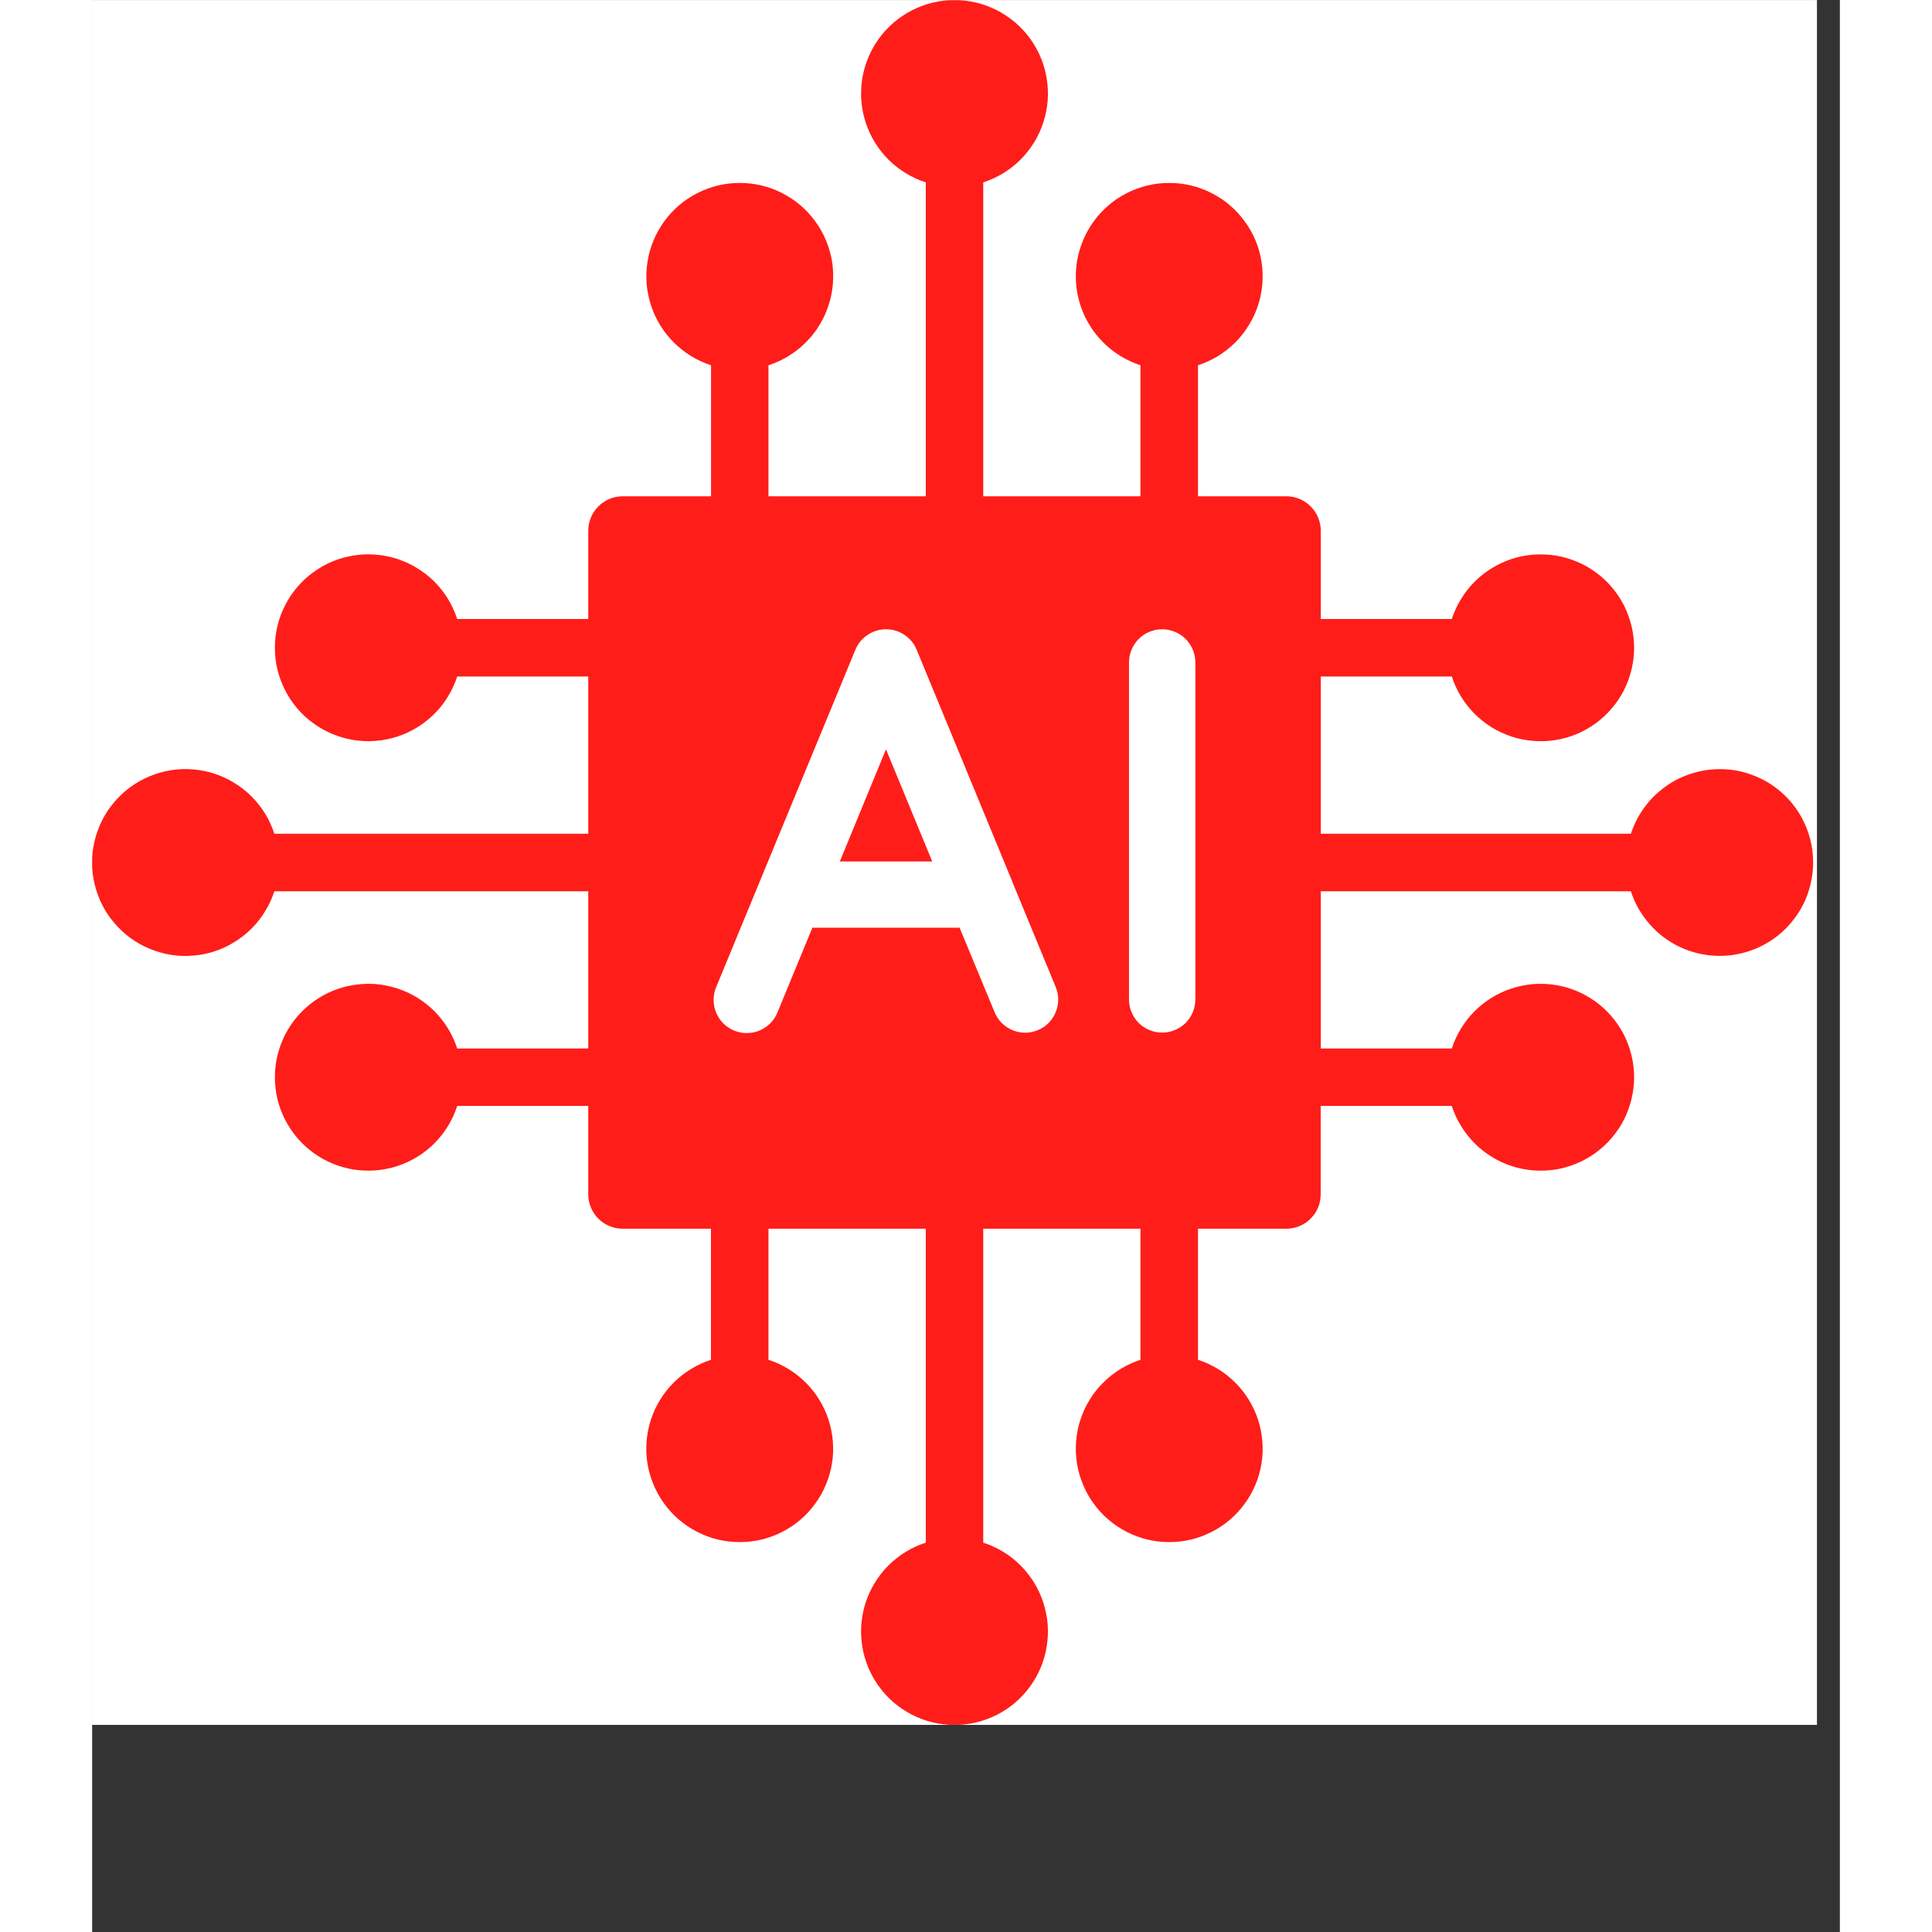
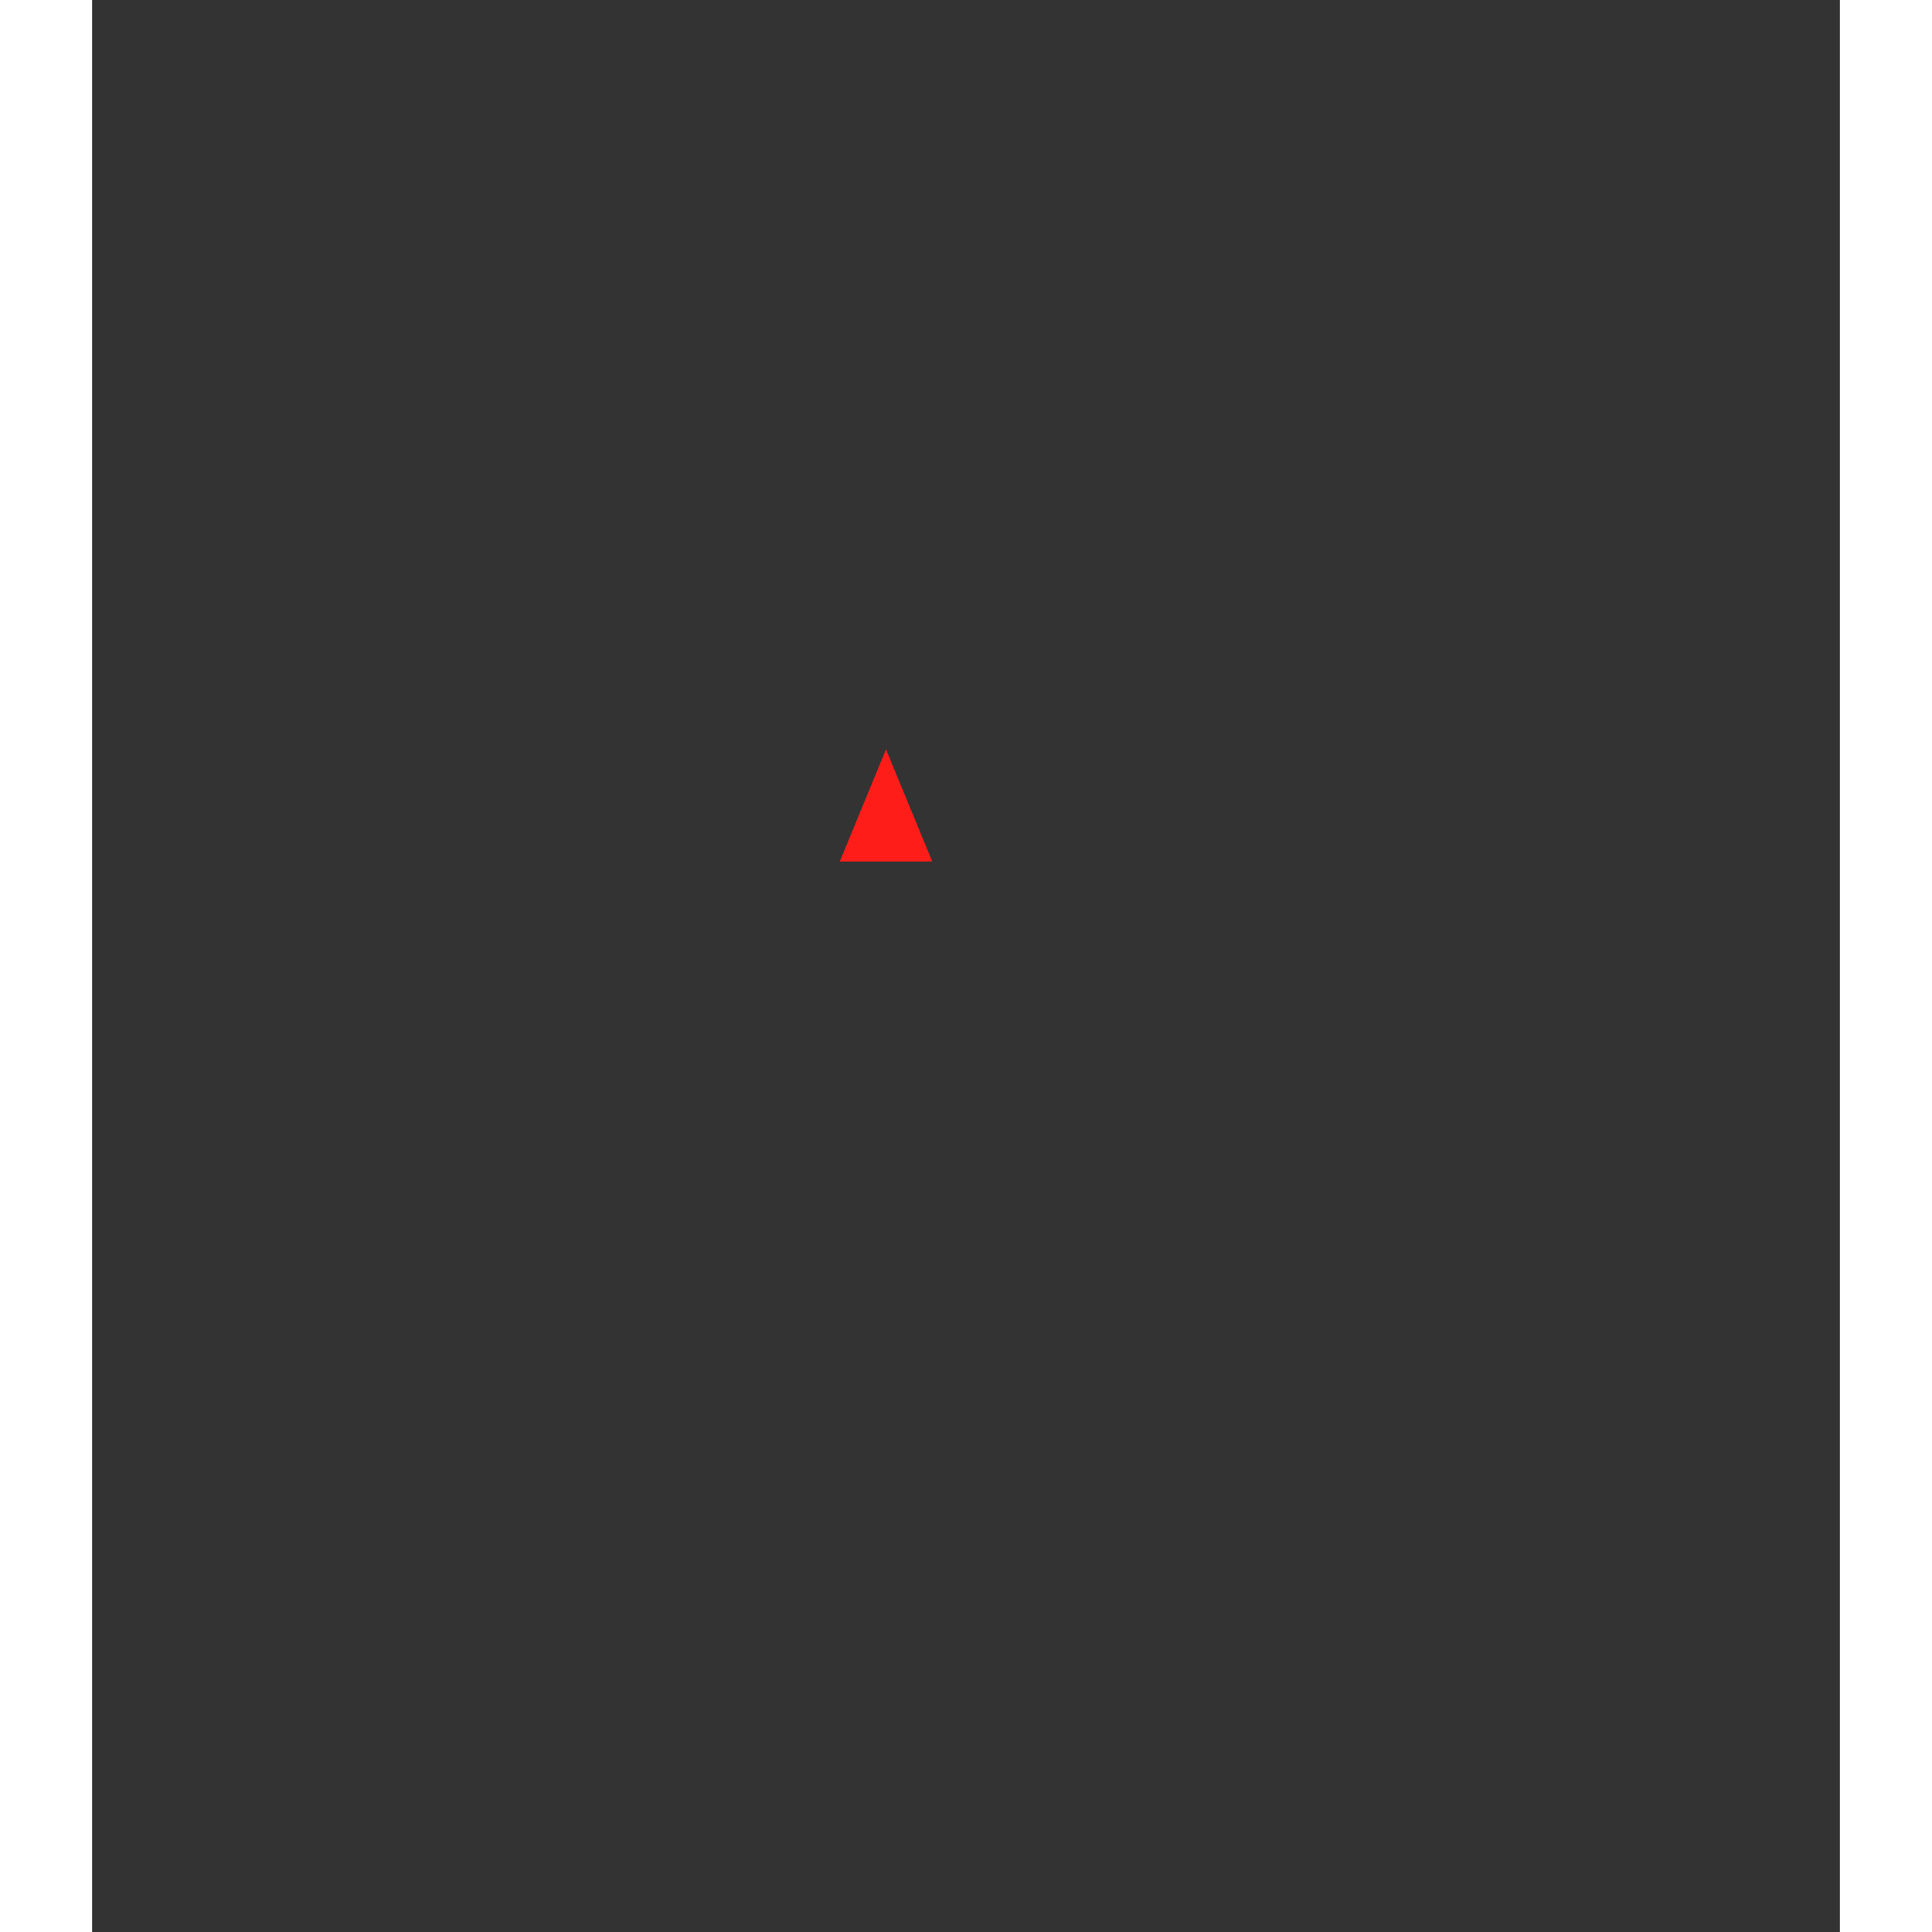
<svg xmlns="http://www.w3.org/2000/svg" width="100" zoomAndPan="magnify" viewBox="0 0 75.12 83.04" height="100" preserveAspectRatio="xMidYMid meet" version="1.0">
  <rect x="0" y="0" width="75.12" height="83.04" fill="#333333" stroke="none" />
  <defs>
    <clipPath id="7127d19498">
-       <path d="M 0 0.008 L 74.133 0.008 L 74.133 74.137 L 0 74.137 Z M 0 0.008 " clip-rule="nonzero" />
-     </clipPath>
+       </clipPath>
    <clipPath id="12f5d338ff">
-       <path d="M 0 0.008 L 74 0.008 L 74 74.137 L 0 74.137 Z M 0 0.008 " clip-rule="nonzero" />
-     </clipPath>
+       </clipPath>
  </defs>
  <g clip-path="url(#7127d19498)">
    <path fill="#ffffff" d="M 0 0.008 L 74.133 0.008 L 74.133 74.137 L 0 74.137 Z M 0 0.008 " fill-opacity="1" fill-rule="nonzero" />
    <path fill="#ffffff" d="M 0 0.008 L 74.133 0.008 L 74.133 74.137 L 0 74.137 Z M 0 0.008 " fill-opacity="1" fill-rule="nonzero" />
  </g>
  <g clip-path="url(#12f5d338ff)">
-     <path fill="#ff1d19" d="M 69.957 33.059 C 69.531 33.059 69.117 33.125 68.715 33.258 C 68.312 33.387 67.938 33.578 67.598 33.828 C 67.254 34.078 66.957 34.375 66.707 34.719 C 66.461 35.059 66.27 35.434 66.137 35.836 L 52.809 35.836 L 52.809 29.078 L 58.441 29.078 C 58.539 29.379 58.668 29.664 58.836 29.938 C 59 30.207 59.195 30.453 59.418 30.68 C 59.641 30.902 59.891 31.098 60.16 31.266 C 60.43 31.43 60.715 31.562 61.016 31.66 C 61.316 31.758 61.625 31.82 61.941 31.844 C 62.258 31.871 62.574 31.859 62.887 31.809 C 63.199 31.762 63.504 31.676 63.797 31.555 C 64.09 31.434 64.363 31.277 64.621 31.094 C 64.875 30.906 65.109 30.691 65.312 30.453 C 65.52 30.211 65.695 29.949 65.84 29.668 C 65.98 29.383 66.09 29.09 66.164 28.781 C 66.238 28.473 66.277 28.16 66.277 27.844 C 66.277 27.527 66.238 27.215 66.164 26.906 C 66.09 26.598 65.98 26.301 65.84 26.02 C 65.695 25.738 65.52 25.477 65.312 25.234 C 65.109 24.992 64.875 24.777 64.621 24.594 C 64.363 24.406 64.09 24.254 63.797 24.133 C 63.504 24.012 63.199 23.926 62.887 23.875 C 62.574 23.828 62.258 23.816 61.941 23.84 C 61.625 23.863 61.316 23.926 61.016 24.023 C 60.715 24.125 60.43 24.254 60.16 24.422 C 59.891 24.586 59.641 24.781 59.418 25.008 C 59.195 25.23 59 25.48 58.836 25.75 C 58.668 26.02 58.539 26.305 58.441 26.605 L 52.809 26.605 L 52.809 22.812 C 52.809 22.617 52.77 22.43 52.695 22.246 C 52.621 22.066 52.512 21.906 52.375 21.766 C 52.234 21.625 52.074 21.52 51.895 21.445 C 51.711 21.367 51.523 21.332 51.328 21.332 L 47.531 21.332 L 47.531 15.699 C 47.832 15.602 48.117 15.469 48.391 15.305 C 48.66 15.137 48.906 14.945 49.133 14.719 C 49.355 14.496 49.551 14.25 49.715 13.977 C 49.883 13.707 50.016 13.422 50.113 13.121 C 50.211 12.82 50.273 12.512 50.297 12.195 C 50.324 11.879 50.312 11.566 50.262 11.25 C 50.211 10.938 50.129 10.637 50.008 10.344 C 49.883 10.051 49.73 9.773 49.543 9.52 C 49.359 9.262 49.145 9.031 48.902 8.824 C 48.664 8.617 48.402 8.445 48.117 8.301 C 47.836 8.156 47.543 8.047 47.234 7.973 C 46.926 7.898 46.613 7.863 46.297 7.863 C 45.977 7.863 45.664 7.898 45.355 7.973 C 45.051 8.047 44.754 8.156 44.473 8.301 C 44.188 8.445 43.926 8.617 43.688 8.824 C 43.445 9.031 43.23 9.262 43.047 9.52 C 42.859 9.773 42.707 10.051 42.586 10.344 C 42.465 10.637 42.379 10.938 42.328 11.25 C 42.281 11.566 42.266 11.879 42.293 12.195 C 42.316 12.512 42.379 12.82 42.477 13.121 C 42.574 13.422 42.707 13.707 42.875 13.977 C 43.039 14.25 43.234 14.496 43.461 14.719 C 43.684 14.945 43.93 15.137 44.203 15.305 C 44.473 15.469 44.758 15.602 45.059 15.699 L 45.059 21.332 L 38.301 21.332 L 38.301 7.84 C 38.602 7.742 38.891 7.609 39.16 7.445 C 39.43 7.281 39.676 7.086 39.902 6.863 C 40.125 6.637 40.32 6.391 40.488 6.121 C 40.652 5.852 40.785 5.566 40.883 5.262 C 40.98 4.961 41.043 4.652 41.07 4.336 C 41.094 4.02 41.082 3.707 41.031 3.395 C 40.984 3.082 40.898 2.777 40.777 2.484 C 40.656 2.191 40.5 1.918 40.316 1.66 C 40.129 1.402 39.914 1.172 39.676 0.965 C 39.434 0.762 39.172 0.586 38.891 0.441 C 38.605 0.297 38.312 0.188 38.004 0.113 C 37.695 0.039 37.383 0.004 37.066 0.004 C 36.75 0.004 36.438 0.039 36.129 0.113 C 35.82 0.188 35.523 0.297 35.242 0.441 C 34.961 0.586 34.699 0.762 34.457 0.965 C 34.215 1.172 34.004 1.402 33.816 1.66 C 33.629 1.918 33.477 2.191 33.355 2.484 C 33.234 2.777 33.148 3.082 33.098 3.395 C 33.051 3.707 33.039 4.02 33.062 4.336 C 33.09 4.652 33.148 4.961 33.246 5.262 C 33.348 5.566 33.477 5.852 33.645 6.121 C 33.809 6.391 34.004 6.637 34.23 6.863 C 34.453 7.086 34.703 7.281 34.973 7.445 C 35.242 7.609 35.527 7.742 35.832 7.84 L 35.832 21.332 L 29.07 21.332 L 29.07 15.699 C 29.375 15.602 29.66 15.469 29.93 15.305 C 30.199 15.137 30.449 14.945 30.672 14.719 C 30.898 14.496 31.094 14.25 31.258 13.977 C 31.426 13.707 31.555 13.422 31.652 13.121 C 31.754 12.82 31.812 12.512 31.84 12.195 C 31.863 11.879 31.852 11.566 31.805 11.25 C 31.754 10.938 31.668 10.637 31.547 10.344 C 31.426 10.051 31.273 9.773 31.086 9.52 C 30.898 9.262 30.688 9.031 30.445 8.824 C 30.203 8.617 29.941 8.445 29.66 8.301 C 29.379 8.156 29.082 8.047 28.773 7.973 C 28.465 7.898 28.152 7.863 27.836 7.863 C 27.52 7.863 27.207 7.898 26.898 7.973 C 26.59 8.047 26.297 8.156 26.012 8.301 C 25.73 8.445 25.469 8.617 25.227 8.824 C 24.988 9.031 24.773 9.262 24.586 9.52 C 24.402 9.773 24.246 10.051 24.125 10.344 C 24.004 10.637 23.918 10.938 23.871 11.25 C 23.82 11.566 23.809 11.879 23.832 12.195 C 23.859 12.512 23.922 12.82 24.02 13.121 C 24.117 13.422 24.25 13.707 24.414 13.977 C 24.582 14.25 24.777 14.496 25 14.719 C 25.227 14.945 25.473 15.137 25.742 15.305 C 26.012 15.469 26.301 15.602 26.602 15.699 L 26.602 21.332 L 22.809 21.332 C 22.609 21.332 22.422 21.367 22.242 21.441 C 22.059 21.52 21.898 21.625 21.758 21.766 C 21.621 21.902 21.512 22.062 21.438 22.246 C 21.363 22.426 21.324 22.617 21.324 22.812 L 21.324 26.605 L 15.691 26.605 C 15.594 26.305 15.461 26.02 15.297 25.746 C 15.133 25.477 14.938 25.23 14.715 25.004 C 14.488 24.781 14.242 24.586 13.973 24.422 C 13.703 24.254 13.418 24.121 13.113 24.023 C 12.812 23.926 12.504 23.863 12.188 23.84 C 11.871 23.812 11.559 23.824 11.246 23.875 C 10.934 23.926 10.629 24.008 10.336 24.129 C 10.043 24.25 9.77 24.406 9.512 24.594 C 9.254 24.777 9.023 24.992 8.816 25.234 C 8.613 25.473 8.438 25.734 8.293 26.02 C 8.148 26.301 8.039 26.594 7.965 26.902 C 7.891 27.211 7.855 27.523 7.855 27.84 C 7.855 28.16 7.891 28.473 7.965 28.781 C 8.039 29.086 8.148 29.383 8.293 29.664 C 8.438 29.949 8.613 30.211 8.816 30.449 C 9.023 30.691 9.254 30.906 9.512 31.09 C 9.77 31.277 10.043 31.43 10.336 31.551 C 10.629 31.672 10.934 31.758 11.246 31.809 C 11.559 31.855 11.871 31.871 12.188 31.844 C 12.504 31.82 12.812 31.758 13.113 31.66 C 13.418 31.562 13.703 31.43 13.973 31.262 C 14.242 31.098 14.488 30.902 14.715 30.676 C 14.938 30.453 15.133 30.207 15.297 29.934 C 15.461 29.664 15.594 29.379 15.691 29.078 L 21.324 29.078 L 21.324 35.836 L 7.832 35.836 C 7.734 35.535 7.605 35.25 7.438 34.977 C 7.273 34.707 7.078 34.461 6.855 34.234 C 6.633 34.012 6.383 33.816 6.113 33.652 C 5.844 33.484 5.559 33.352 5.258 33.254 C 4.957 33.156 4.648 33.094 4.332 33.07 C 4.016 33.043 3.699 33.055 3.387 33.105 C 3.074 33.156 2.77 33.242 2.477 33.363 C 2.184 33.484 1.91 33.637 1.652 33.824 C 1.398 34.008 1.168 34.223 0.961 34.465 C 0.754 34.703 0.578 34.965 0.434 35.25 C 0.293 35.531 0.184 35.824 0.109 36.133 C 0.035 36.441 -0.004 36.754 -0.004 37.07 C -0.004 37.391 0.035 37.703 0.109 38.012 C 0.184 38.316 0.293 38.613 0.434 38.895 C 0.578 39.18 0.754 39.441 0.961 39.68 C 1.168 39.922 1.398 40.137 1.652 40.32 C 1.91 40.508 2.184 40.66 2.477 40.781 C 2.77 40.902 3.074 40.988 3.387 41.039 C 3.699 41.09 4.016 41.102 4.332 41.074 C 4.648 41.051 4.957 40.988 5.258 40.891 C 5.559 40.793 5.844 40.66 6.113 40.492 C 6.383 40.328 6.633 40.133 6.855 39.906 C 7.078 39.684 7.273 39.438 7.438 39.164 C 7.605 38.895 7.734 38.609 7.832 38.309 L 21.324 38.309 L 21.324 45.066 L 15.691 45.066 C 15.594 44.766 15.461 44.477 15.297 44.207 C 15.133 43.938 14.938 43.691 14.715 43.465 C 14.488 43.242 14.242 43.047 13.973 42.879 C 13.703 42.715 13.418 42.582 13.113 42.484 C 12.812 42.387 12.504 42.324 12.188 42.297 C 11.871 42.273 11.559 42.285 11.246 42.336 C 10.934 42.383 10.629 42.469 10.336 42.59 C 10.043 42.711 9.77 42.867 9.512 43.051 C 9.254 43.238 9.023 43.453 8.816 43.691 C 8.613 43.934 8.438 44.195 8.293 44.477 C 8.148 44.762 8.039 45.055 7.965 45.363 C 7.891 45.672 7.855 45.984 7.855 46.301 C 7.855 46.617 7.891 46.93 7.965 47.238 C 8.039 47.547 8.148 47.844 8.293 48.125 C 8.438 48.406 8.613 48.668 8.816 48.91 C 9.023 49.152 9.254 49.363 9.512 49.551 C 9.77 49.738 10.043 49.891 10.336 50.012 C 10.629 50.133 10.934 50.219 11.246 50.27 C 11.559 50.316 11.871 50.328 12.188 50.305 C 12.504 50.277 12.812 50.219 13.113 50.121 C 13.418 50.02 13.703 49.891 13.973 49.723 C 14.242 49.559 14.488 49.363 14.715 49.137 C 14.938 48.914 15.133 48.664 15.297 48.395 C 15.461 48.125 15.594 47.84 15.691 47.535 L 21.324 47.535 L 21.324 51.328 C 21.324 51.527 21.359 51.715 21.438 51.898 C 21.512 52.078 21.617 52.238 21.758 52.379 C 21.895 52.516 22.055 52.625 22.238 52.699 C 22.418 52.773 22.609 52.812 22.805 52.812 L 26.598 52.812 L 26.598 58.445 C 26.297 58.543 26.012 58.676 25.742 58.84 C 25.469 59.008 25.223 59.199 24.996 59.426 C 24.773 59.648 24.578 59.895 24.414 60.164 C 24.246 60.438 24.113 60.723 24.016 61.023 C 23.918 61.324 23.855 61.633 23.832 61.949 C 23.805 62.266 23.816 62.578 23.867 62.895 C 23.918 63.207 24.004 63.508 24.125 63.801 C 24.246 64.094 24.398 64.371 24.586 64.625 C 24.77 64.883 24.984 65.113 25.227 65.32 C 25.465 65.527 25.727 65.699 26.012 65.844 C 26.293 65.988 26.586 66.098 26.895 66.172 C 27.203 66.246 27.516 66.281 27.832 66.281 C 28.152 66.281 28.465 66.246 28.773 66.172 C 29.078 66.098 29.375 65.988 29.656 65.844 C 29.941 65.699 30.203 65.527 30.441 65.32 C 30.684 65.113 30.898 64.883 31.082 64.625 C 31.27 64.371 31.422 64.094 31.543 63.801 C 31.664 63.508 31.75 63.207 31.801 62.895 C 31.852 62.578 31.863 62.266 31.836 61.949 C 31.812 61.633 31.75 61.324 31.652 61.023 C 31.555 60.723 31.422 60.438 31.254 60.164 C 31.09 59.895 30.895 59.648 30.672 59.426 C 30.445 59.199 30.199 59.008 29.926 58.84 C 29.656 58.676 29.371 58.543 29.07 58.445 L 29.07 52.812 L 35.832 52.812 L 35.832 66.305 C 35.527 66.402 35.242 66.535 34.973 66.699 C 34.703 66.863 34.453 67.059 34.23 67.281 C 34.004 67.508 33.809 67.754 33.645 68.023 C 33.477 68.293 33.348 68.578 33.246 68.883 C 33.148 69.184 33.09 69.492 33.062 69.809 C 33.039 70.121 33.051 70.438 33.098 70.75 C 33.148 71.062 33.234 71.367 33.355 71.66 C 33.477 71.953 33.629 72.227 33.816 72.484 C 34.004 72.742 34.215 72.973 34.457 73.18 C 34.699 73.383 34.961 73.559 35.242 73.703 C 35.523 73.848 35.82 73.957 36.129 74.031 C 36.438 74.105 36.75 74.141 37.066 74.141 C 37.383 74.141 37.695 74.105 38.004 74.031 C 38.312 73.957 38.605 73.848 38.891 73.703 C 39.172 73.559 39.434 73.383 39.676 73.18 C 39.914 72.973 40.129 72.742 40.316 72.484 C 40.5 72.227 40.656 71.953 40.777 71.66 C 40.898 71.367 40.984 71.062 41.031 70.75 C 41.082 70.438 41.094 70.121 41.07 69.809 C 41.043 69.492 40.98 69.184 40.883 68.883 C 40.785 68.578 40.652 68.293 40.488 68.023 C 40.32 67.754 40.125 67.508 39.902 67.281 C 39.676 67.059 39.43 66.863 39.16 66.699 C 38.891 66.535 38.602 66.402 38.301 66.305 L 38.301 52.812 L 45.059 52.812 L 45.059 58.445 C 44.758 58.543 44.473 58.676 44.203 58.84 C 43.93 59.008 43.684 59.199 43.461 59.426 C 43.234 59.648 43.039 59.895 42.875 60.164 C 42.707 60.438 42.574 60.723 42.477 61.023 C 42.379 61.324 42.316 61.633 42.293 61.949 C 42.266 62.266 42.281 62.578 42.328 62.895 C 42.379 63.207 42.465 63.508 42.586 63.801 C 42.707 64.094 42.859 64.371 43.047 64.625 C 43.23 64.883 43.445 65.113 43.688 65.32 C 43.926 65.527 44.188 65.699 44.473 65.844 C 44.754 65.988 45.051 66.098 45.355 66.172 C 45.664 66.246 45.977 66.281 46.297 66.281 C 46.613 66.281 46.926 66.246 47.234 66.172 C 47.543 66.098 47.836 65.988 48.117 65.844 C 48.402 65.699 48.664 65.527 48.902 65.32 C 49.145 65.113 49.359 64.883 49.543 64.625 C 49.73 64.371 49.883 64.094 50.008 63.801 C 50.129 63.508 50.211 63.207 50.262 62.895 C 50.312 62.578 50.324 62.266 50.297 61.949 C 50.273 61.633 50.211 61.324 50.113 61.023 C 50.016 60.723 49.883 60.438 49.715 60.164 C 49.551 59.895 49.355 59.648 49.133 59.426 C 48.906 59.199 48.66 59.008 48.391 58.84 C 48.117 58.676 47.832 58.543 47.531 58.445 L 47.531 52.812 L 51.324 52.812 C 51.52 52.812 51.711 52.777 51.891 52.699 C 52.074 52.625 52.234 52.52 52.371 52.379 C 52.512 52.242 52.617 52.082 52.695 51.898 C 52.77 51.719 52.805 51.527 52.805 51.332 L 52.805 47.535 L 58.441 47.535 C 58.539 47.84 58.668 48.125 58.836 48.395 C 59 48.664 59.195 48.914 59.418 49.137 C 59.641 49.363 59.891 49.559 60.16 49.723 C 60.43 49.891 60.715 50.02 61.016 50.121 C 61.316 50.219 61.625 50.277 61.941 50.305 C 62.258 50.328 62.574 50.316 62.887 50.27 C 63.199 50.219 63.504 50.133 63.797 50.012 C 64.09 49.891 64.363 49.738 64.621 49.551 C 64.875 49.363 65.109 49.152 65.312 48.91 C 65.52 48.668 65.695 48.406 65.84 48.125 C 65.98 47.844 66.09 47.547 66.164 47.238 C 66.238 46.93 66.277 46.617 66.277 46.301 C 66.277 45.984 66.238 45.672 66.164 45.363 C 66.09 45.055 65.98 44.762 65.84 44.477 C 65.695 44.195 65.52 43.934 65.312 43.691 C 65.109 43.453 64.875 43.238 64.621 43.051 C 64.363 42.867 64.09 42.711 63.797 42.59 C 63.504 42.469 63.199 42.383 62.887 42.336 C 62.574 42.285 62.258 42.273 61.941 42.297 C 61.625 42.324 61.316 42.387 61.016 42.484 C 60.715 42.582 60.43 42.715 60.16 42.879 C 59.891 43.047 59.641 43.242 59.418 43.465 C 59.195 43.691 59 43.938 58.836 44.207 C 58.668 44.477 58.539 44.766 58.441 45.066 L 52.809 45.066 L 52.809 38.309 L 66.137 38.309 C 66.289 38.781 66.523 39.207 66.836 39.594 C 67.148 39.98 67.516 40.297 67.945 40.547 C 68.375 40.793 68.836 40.957 69.324 41.035 C 69.816 41.113 70.305 41.102 70.789 40.996 C 71.273 40.895 71.727 40.707 72.141 40.438 C 72.559 40.168 72.91 39.832 73.203 39.43 C 73.496 39.031 73.707 38.59 73.832 38.109 C 73.961 37.633 74 37.145 73.949 36.652 C 73.898 36.16 73.758 35.691 73.535 35.25 C 73.309 34.805 73.012 34.418 72.641 34.086 C 72.273 33.754 71.859 33.5 71.395 33.324 C 70.93 33.145 70.453 33.055 69.957 33.059 Z M 40.648 44.277 C 40.477 44.348 40.293 44.387 40.105 44.387 C 39.816 44.387 39.555 44.305 39.312 44.145 C 39.074 43.984 38.898 43.77 38.789 43.504 L 37.285 39.875 L 30.957 39.875 L 29.461 43.504 C 29.391 43.68 29.289 43.84 29.156 43.977 C 29.023 44.109 28.867 44.215 28.691 44.293 C 28.516 44.367 28.336 44.402 28.145 44.402 C 27.953 44.406 27.77 44.367 27.594 44.297 C 27.418 44.223 27.262 44.117 27.125 43.984 C 26.992 43.848 26.891 43.691 26.816 43.516 C 26.746 43.34 26.711 43.156 26.711 42.965 C 26.715 42.773 26.75 42.59 26.828 42.414 L 28.691 37.898 L 32.805 27.93 C 32.914 27.664 33.09 27.449 33.332 27.289 C 33.57 27.129 33.836 27.047 34.125 27.047 C 34.41 27.047 34.676 27.129 34.914 27.289 C 35.156 27.449 35.332 27.664 35.441 27.93 L 39.551 37.895 L 39.551 37.902 L 41.414 42.418 C 41.488 42.594 41.523 42.773 41.523 42.965 C 41.523 43.152 41.488 43.332 41.414 43.508 C 41.344 43.68 41.242 43.836 41.109 43.969 C 40.977 44.102 40.824 44.207 40.648 44.277 Z M 44.566 42.961 L 44.566 28.469 C 44.566 28.281 44.602 28.098 44.676 27.926 C 44.746 27.75 44.852 27.598 44.984 27.461 C 45.117 27.328 45.273 27.227 45.445 27.156 C 45.621 27.082 45.801 27.047 45.992 27.047 C 46.18 27.047 46.363 27.082 46.535 27.156 C 46.711 27.227 46.863 27.328 47 27.461 C 47.133 27.598 47.234 27.75 47.309 27.926 C 47.379 28.098 47.418 28.281 47.418 28.469 L 47.418 42.961 C 47.418 43.148 47.379 43.332 47.309 43.504 C 47.234 43.68 47.133 43.832 47 43.969 C 46.863 44.102 46.711 44.203 46.535 44.273 C 46.363 44.348 46.18 44.383 45.992 44.383 C 45.801 44.383 45.621 44.348 45.445 44.273 C 45.273 44.203 45.117 44.102 44.984 43.969 C 44.852 43.832 44.746 43.68 44.676 43.504 C 44.602 43.332 44.566 43.148 44.566 42.961 Z M 44.566 42.961 " fill-opacity="1" fill-rule="nonzero" />
-   </g>
+     </g>
  <path fill="#ff1d19" d="M 32.137 37.027 L 36.109 37.027 L 34.121 32.207 Z M 32.137 37.027 " fill-opacity="1" fill-rule="nonzero" />
</svg>